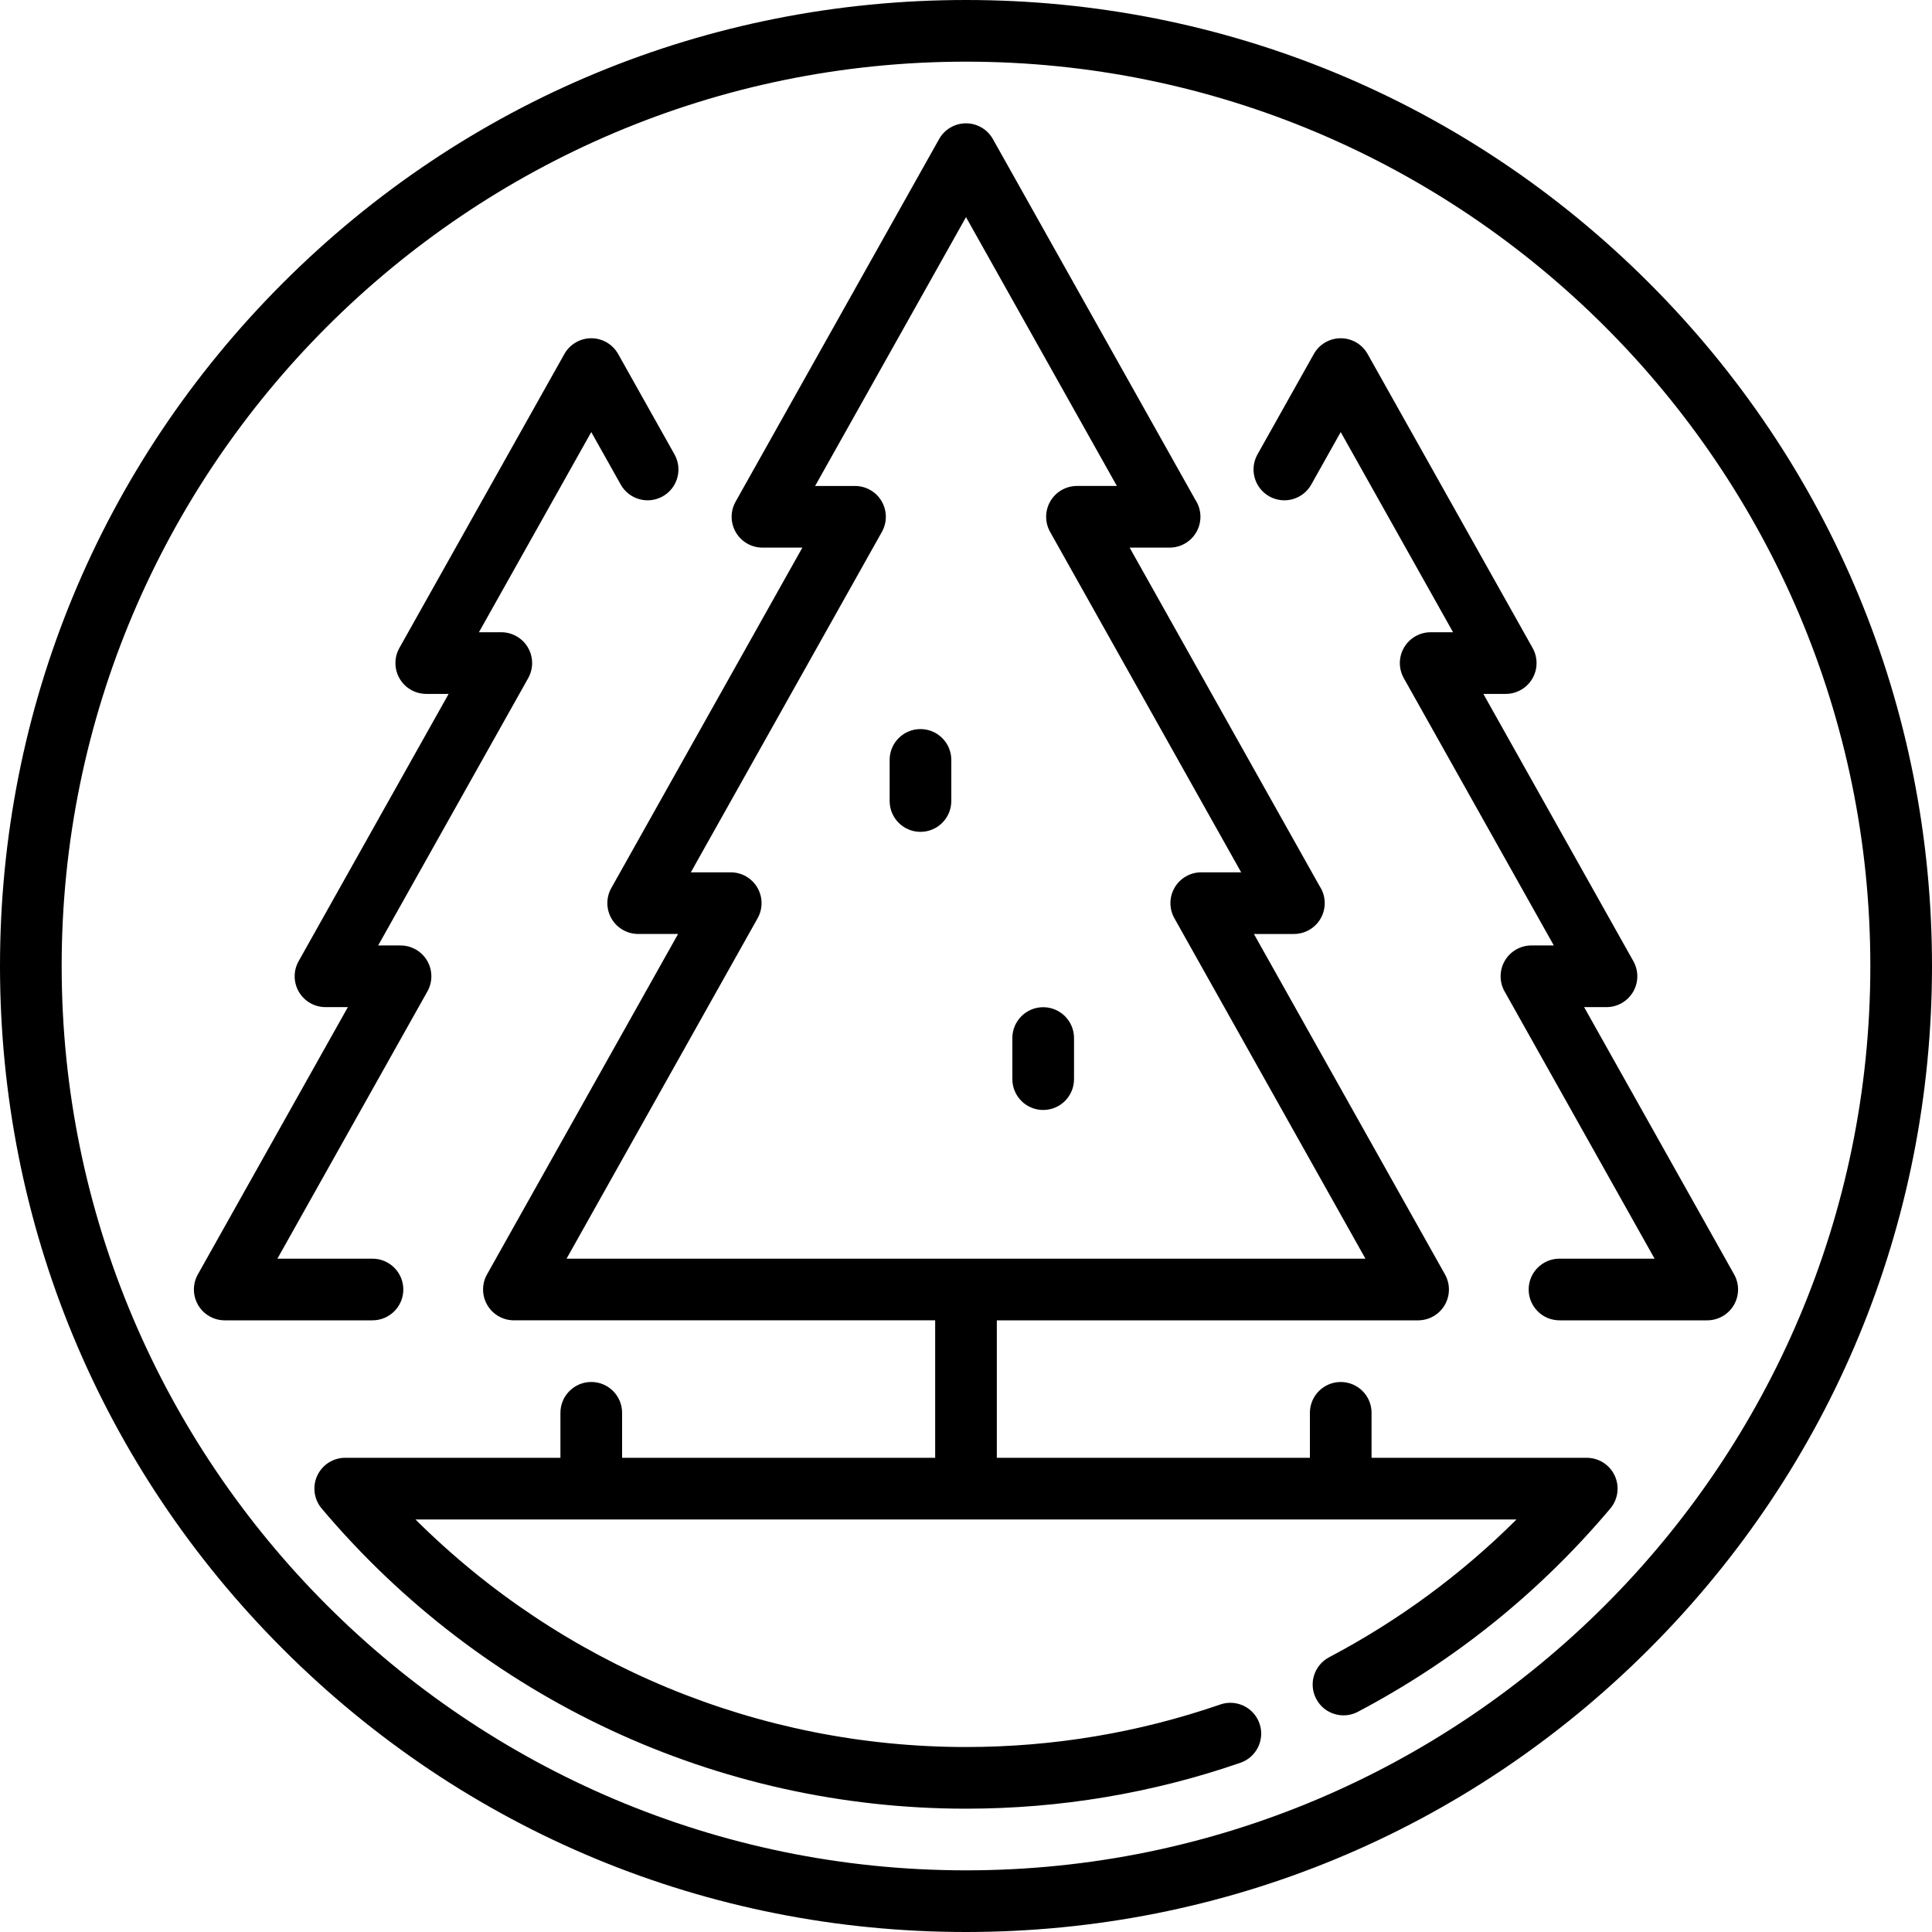
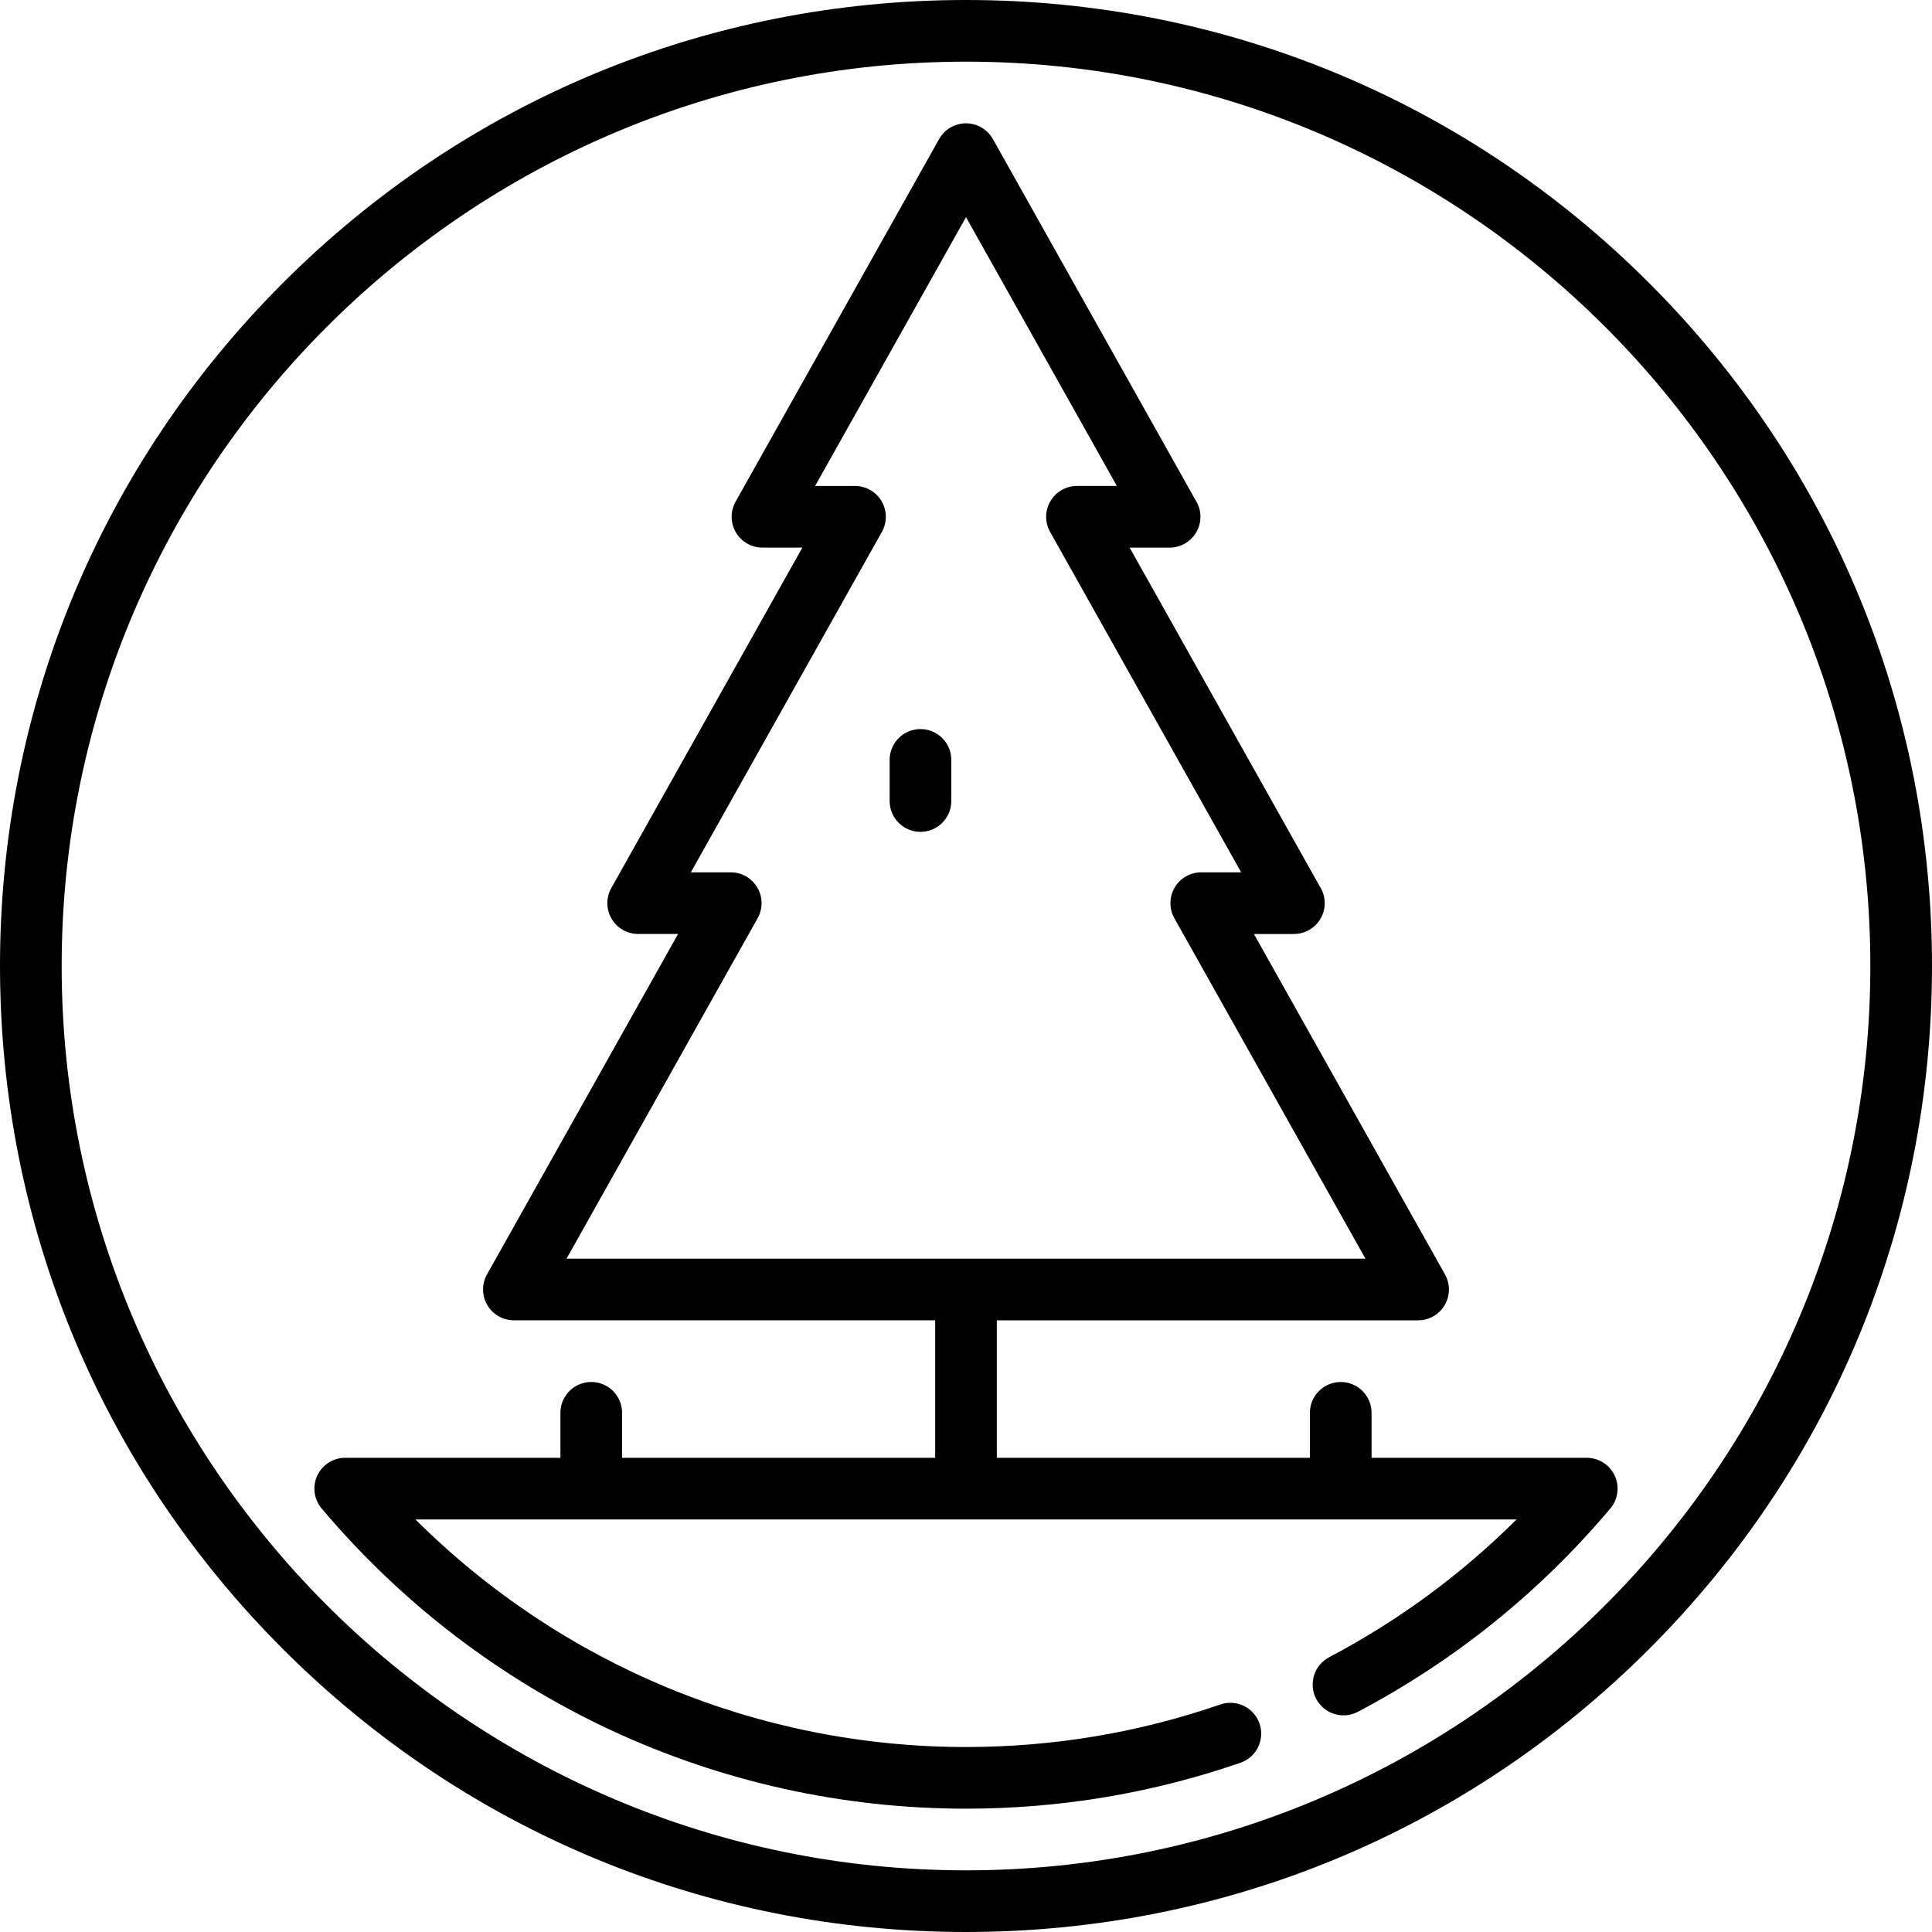
<svg xmlns="http://www.w3.org/2000/svg" fill="#000000" height="800px" width="800px" version="1.1" id="Capa_1" viewBox="0 0 470 470" xml:space="preserve">
  <g>
-     <path d="M421.865,310.028l-36.496-65.026h5.443c2.663,0,5.126-1.412,6.472-3.71s1.372-5.138,0.068-7.46l-36.496-65.026h5.444   c2.663,0,5.126-1.412,6.472-3.71s1.372-5.138,0.068-7.46l-40.14-71.52c-1.328-2.365-3.829-3.829-6.541-3.829   s-5.213,1.464-6.541,3.829l-13.708,24.424c-2.027,3.612-0.742,8.184,2.87,10.211c3.613,2.027,8.184,0.743,10.211-2.87l7.167-12.771   l27.33,48.696h-5.444c-2.663,0-5.126,1.412-6.472,3.71s-1.372,5.138-0.068,7.46l36.496,65.026h-5.443   c-2.663,0-5.126,1.412-6.472,3.71s-1.372,5.138-0.068,7.46l36.496,65.026h-23.131c-4.142,0-7.5,3.358-7.5,7.5s3.358,7.5,7.5,7.5   h35.94c2.663,0,5.126-1.412,6.472-3.71S423.168,312.351,421.865,310.028z" />
-     <path d="M98.114,313.699c0-4.142-3.358-7.5-7.5-7.5h-23.13l36.496-65.026c1.303-2.323,1.277-5.162-0.068-7.46   s-3.809-3.71-6.472-3.71h-5.444l36.496-65.026c1.303-2.323,1.277-5.162-0.068-7.46s-3.809-3.71-6.472-3.71h-5.443l27.33-48.696   l7.167,12.771c2.027,3.612,6.598,4.896,10.211,2.87c3.612-2.027,4.897-6.599,2.87-10.211l-13.708-24.424   c-1.328-2.365-3.828-3.83-6.541-3.83c-2.712,0-5.213,1.464-6.541,3.829l-40.14,71.52c-1.303,2.323-1.277,5.162,0.068,7.46   s3.809,3.71,6.472,3.71h5.443l-36.496,65.026c-1.303,2.323-1.277,5.162,0.068,7.46s3.809,3.71,6.472,3.71h5.444l-36.496,65.026   c-1.303,2.323-1.277,5.162,0.068,7.46s3.809,3.71,6.472,3.71h35.94C94.756,321.199,98.114,317.841,98.114,313.699z" />
    <path d="M223.924,177.363c-4.142,0-7.5,3.358-7.5,7.5v10c0,4.142,3.358,7.5,7.5,7.5s7.5-3.358,7.5-7.5v-10   C231.424,180.721,228.066,177.363,223.924,177.363z" />
-     <path d="M253.778,245.025c-4.142,0-7.5,3.358-7.5,7.5v10c0,4.142,3.358,7.5,7.5,7.5s7.5-3.358,7.5-7.5v-10   C261.278,248.383,257.92,245.025,253.778,245.025z" />
    <path d="M401.17,68.83C356.785,24.444,297.771,0,235,0S113.215,24.444,68.83,68.83C24.444,113.215,0,172.229,0,235   s24.444,121.785,68.83,166.17C113.215,445.556,172.229,470,235,470s121.785-24.444,166.17-68.83   C445.556,356.785,470,297.771,470,235S445.556,113.215,401.17,68.83z M235,455c-121.309,0-220-98.691-220-220S113.691,15,235,15   s220,98.691,220,220S356.309,455,235,455z" />
    <path d="M386.012,354.642h-52.35v-10.942c0-4.142-3.358-7.5-7.5-7.5s-7.5,3.358-7.5,7.5v10.942H242.5v-33.442h102.483   c2.663,0,5.126-1.412,6.472-3.71s1.372-5.138,0.068-7.46l-46.481-82.818h9.726c4.142,0,7.5-3.358,7.5-7.5   c0-1.521-0.453-2.937-1.231-4.118l-46.23-82.372h9.706c4.162,0,7.52-3.358,7.52-7.5c0-1.521-0.453-2.937-1.231-4.119L241.54,33.829   C240.212,31.464,237.711,30,235,30s-5.213,1.464-6.541,3.829l-49.513,88.22c-1.303,2.323-1.277,5.162,0.068,7.46   s3.809,3.71,6.472,3.71h9.706l-46.481,82.819c-1.303,2.323-1.277,5.162,0.068,7.46s3.809,3.71,6.472,3.71h9.706l-46.481,82.818   c-1.303,2.323-1.277,5.162,0.068,7.46s3.809,3.71,6.472,3.71H227.5v33.442h-76.163v-10.942c0-4.142-3.358-7.5-7.5-7.5   s-7.5,3.358-7.5,7.5v10.942H83.983c-2.918,0-5.571,1.692-6.801,4.339c-1.23,2.646-0.813,5.765,1.068,7.996   C117.383,413.384,174.516,440,235,440c22.846,0,45.308-3.758,66.762-11.169c3.915-1.353,5.993-5.623,4.64-9.538   c-1.352-3.916-5.625-5.993-9.538-4.64C276.989,421.519,256.175,425,235,425c-50.456,0-98.397-19.989-133.928-55.358h267.856   c-13.43,13.375-28.709,24.615-45.594,33.523c-3.664,1.933-5.067,6.469-3.134,10.133c1.933,3.664,6.471,5.066,10.133,3.134   c23.56-12.429,44.222-29.068,61.413-49.455c1.881-2.231,2.298-5.35,1.068-7.996C391.583,356.334,388.93,354.642,386.012,354.642z    M137.826,306.199l46.481-82.818c1.303-2.323,1.277-5.162-0.068-7.46s-3.809-3.71-6.472-3.71h-9.706l46.481-82.819   c1.303-2.323,1.277-5.162-0.068-7.46s-3.809-3.71-6.472-3.71h-9.706L235,52.824l36.703,65.396h-9.706   c-2.663,0-5.126,1.412-6.472,3.71s-1.372,5.138-0.068,7.46l46.481,82.819h-9.706c-2.663,0-5.126,1.412-6.472,3.71   s-1.372,5.138-0.068,7.46l46.481,82.818H137.826z" />
  </g>
</svg>